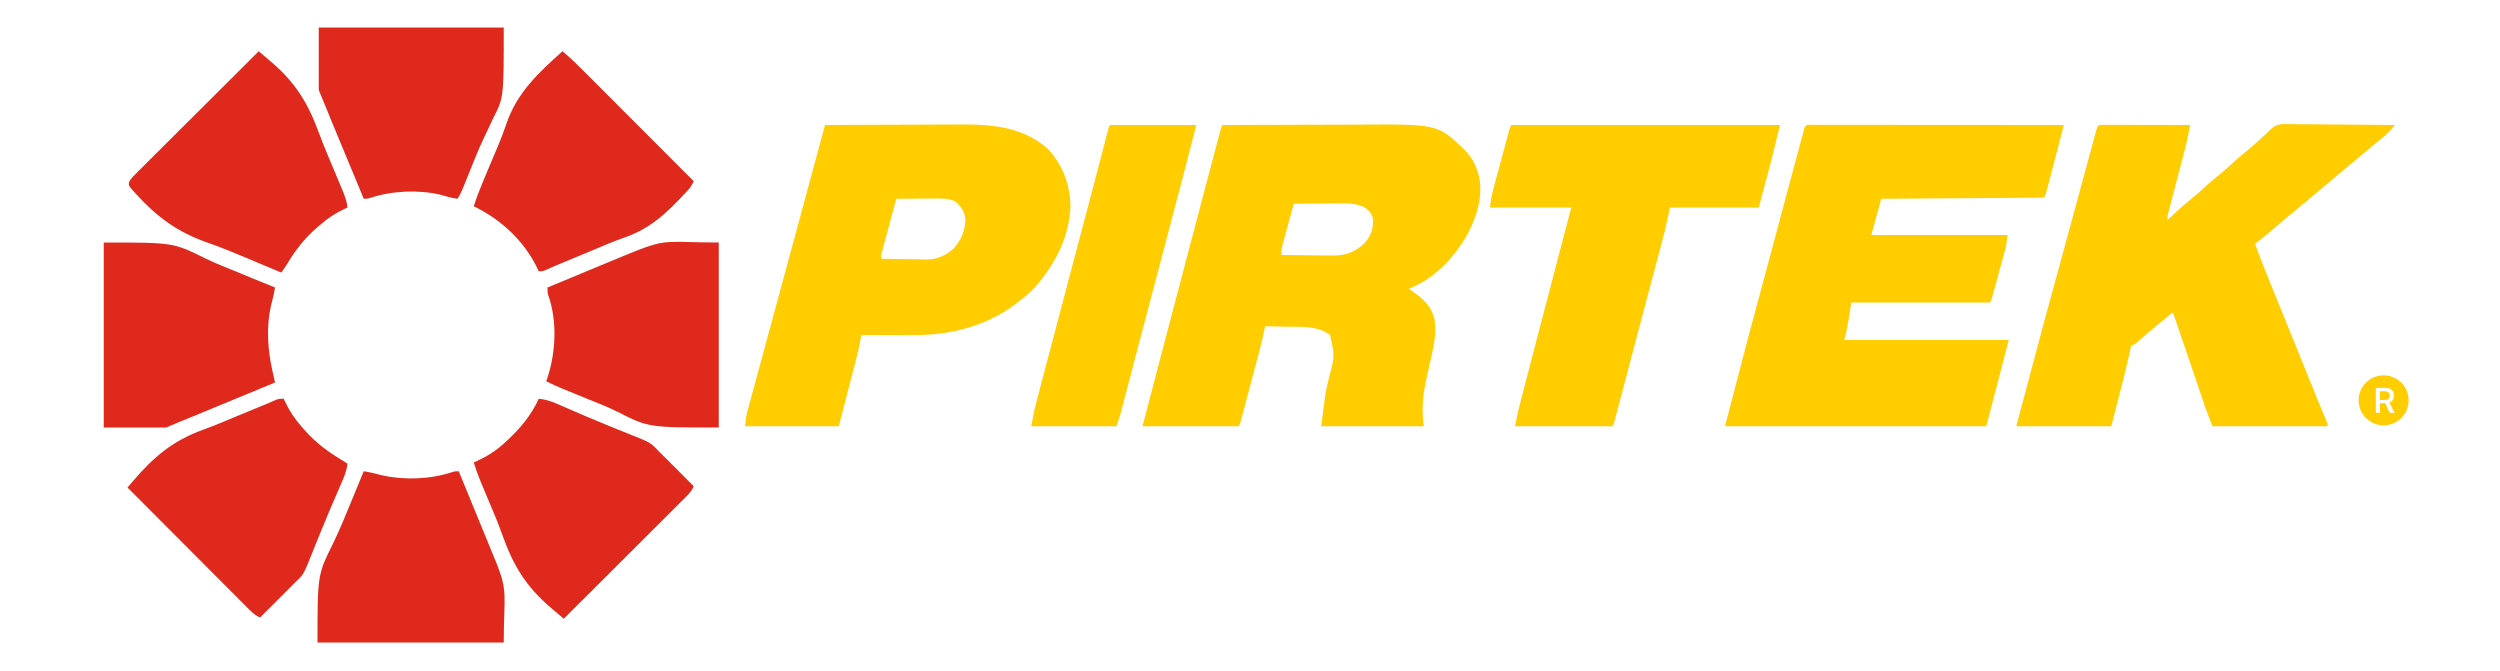
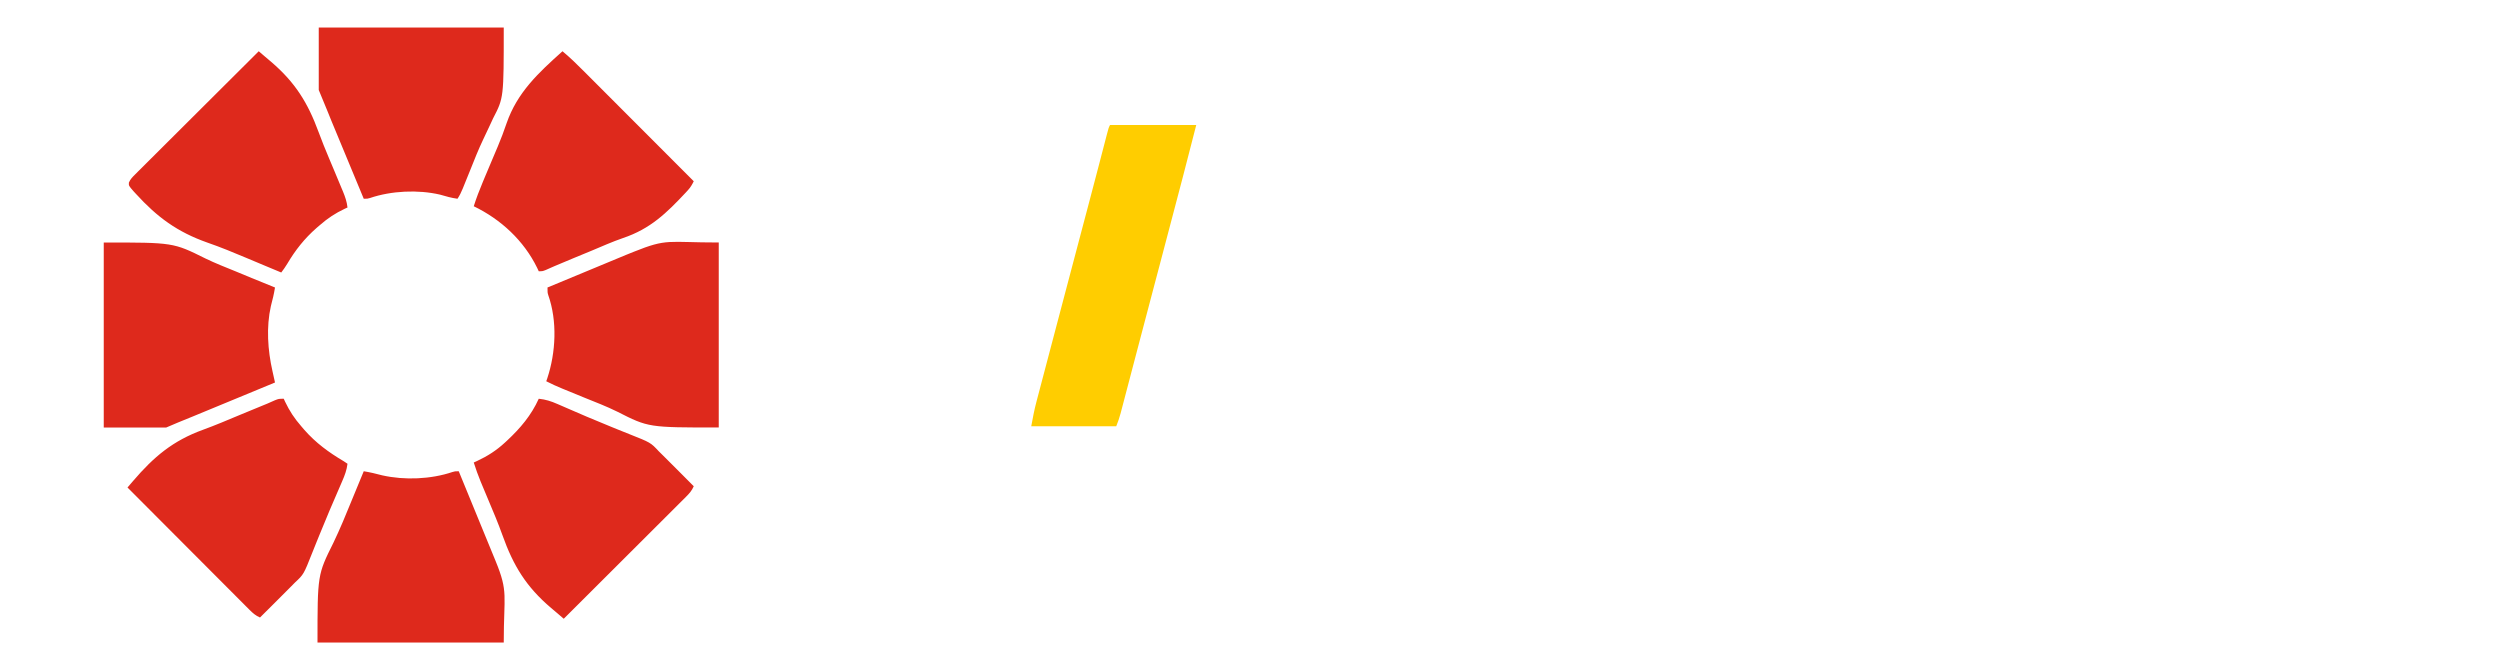
<svg xmlns="http://www.w3.org/2000/svg" width="2000" height="537">
-   <path d="M978 100l52.5-.155 24.383-.071 21.284-.056 11.241-.035c62.949-.357 62.949-.357 84.592 20.567 4.811 5.119 7.839 10.081 10 16.75l.77 2.352c4.488 17.316-1.855 36.027-10.477 50.984-10.675 17.556-25.885 33.215-45.293 40.664l2.195 1.504c8.925 6.271 15.764 11.913 18.366 22.859 1.49 8.969.168 17.666-1.749 26.45l-.673 3.248-3.585 16.147c-3.244 13.948-4.349 25.44-2.555 39.793h-82c3.416-27.327 3.416-27.327 6.125-38.687 4.722-17.457 4.722-17.457.875-34.312-9.766-7.574-23.372-6.397-35.125-6.625l-4.922-.117L1012 261l-.293 1.633c-1.542 8.151-3.672 16.138-5.804 24.149l-1.195 4.516-2.494 9.4-3.194 12.058-2.463 9.296-1.178 4.45-1.644 6.189-.944 3.556C992 339 992 339 991 341h-77l4.82-18.395 10.885-41.642 35.895-136.22 1.145-4.288.564-2.112 3.448-12.978 2.247-8.478 1.05-3.973 1.435-5.419.815-3.085C977 102 977 102 978 100zm57 63l-4.272 15.588-1.455 5.302-2.085 7.625-.663 2.39c-.951 3.517-1.525 6.424-1.525 10.094l20.813.22 7.07.082 10.203.089 3.158.063c10.012.003 17.757-2.768 25.065-9.648 5.403-5.765 7.194-11.139 7.09-19.008-.666-4.674-2.738-6.99-6.398-9.797-6.598-3.233-13.163-3.404-20.379-3.293l-3.19.013-9.994.093-6.814.041L1035 163zm415.521-63.129l2.42.009 2.552-.003 8.531.009h6.089l16.586.013 17.313.008 32.809.021 37.342.022L1651 100l-3.653 14.233-1.238 4.824-7.609 29.069-.731 2.727c-1.648 6.028-1.648 6.028-2.769 7.148l-5.056.158-3.319.03-3.673.017-3.843.03-10.462.068-10.923.076-20.697.138-23.557.16L1505 159l-8 29h109c-1.125 9.001-1.125 9.001-2.199 12.916l-.718 2.648-.77 2.772-.796 2.911-1.664 6.046-2.548 9.282-1.617 5.887-.77 2.809-.718 2.591-.63 2.282C1593 240 1593 240 1592 242h-111l-2 13-1.562 8.188-.754 3.793C1476 270 1476 270 1475 272h132l-18 69h-209l17.383-66.665 1.29-4.786.658-2.44 3.474-12.912 1.458-5.421.741-2.755 2.254-8.38L1419 193.883l.886-3.309 7.805-29.14 4.049-15.116 1.479-5.524 4.065-15.137 1.52-5.664 2.477-9.211.777-2.915.724-2.677.64-2.382c1.208-3.784 3.5-2.927 7.098-2.937zm231.371.009l3.923.007h2.158l7.094.016 4.906.004 12.937.025 13.191.02 25.9.049c-1.294 7.973-3.118 15.744-5.175 23.553l-1.588 6.079-3.362 12.867-3.918 15.008-1.569 5.981-.951 3.653-.843 3.217c-.704 2.677-.704 2.677-.594 5.641l2.457-2.309c6.124-5.722 12.324-11.23 18.863-16.48 2.812-2.32 5.498-4.742 8.18-7.211 4.447-4.094 9.047-7.924 13.75-11.719 3.789-3.143 7.383-6.483 11.004-9.816 2.665-2.392 5.394-4.657 8.184-6.902 5.08-4.099 9.869-8.438 14.641-12.887L1814 106l1.482-1.55c3.994-3.916 6.841-5.14 12.418-5.197l2.616.065 2.811-.003 9.139.098 6.36.026 16.694.148 17.053.119L1916 100c-3.148 3.841-6.077 7.096-10 10.188a517.97 517.97 0 0 0-12.5 10.313l-11.937 9.938c-4.246 3.455-8.415 6.989-12.562 10.563l-15.223 12.723-9.277 7.777-11.937 9.938c-4.293 3.491-8.499 7.072-12.687 10.688-5.169 4.461-10.429 8.753-15.875 12.875 4.414 11.993 9.12 23.852 13.938 35.688l2.253 5.552 4.593 11.307 6.134 15.118.939 2.318 1.852 4.57 4.572 11.276 6.778 16.727 4.083 10.082 1.929 4.765 2.686 6.633.844 2.087 6.546 15.653C1862 339 1862 339 1862 341h-92l-5.856-15.265-.934-2.75-.968-2.879-1.046-3.086-2.195-6.492-4.56-13.473-2.266-6.688L1743 263.5l-1.219-3.55-1.093-3.169-.926-2.686c-.723-2.114-.723-2.114-1.762-4.096l-17.75 14.688-1.668 1.411-8.77 7.589C1707 276 1707 276 1705 276l-.655 3.072c-2.87 13.27-6.207 26.407-9.595 39.553L1689 341h-76l22.659-84.866 4.325-15.817 1.79-6.548.904-3.308 2.733-9.996 12.357-45.352 5.635-20.724 4.524-16.655 4.233-15.573 1.556-5.733 2.121-7.796.626-2.324c1.72-6.273 1.72-6.273 5.429-6.427zM660 100l51.091-.207 23.728-.095 20.707-.075 10.941-.047c25.668-.199 51.705 1.397 71.815 19.61 11.978 12.632 17.491 28.022 18.094 45.25-.829 23.039-10.164 42.717-24.375 60.563l-1.746 2.219c-4.743 5.733-10.371 10.26-16.254 14.781l-2.332 1.809c-23.782 17.543-52.276 24.422-81.457 24.289l-3.589-.004-11.247-.031-7.668-.014L689 268l-.308 1.892c-1.376 8.03-3.328 15.867-5.388 23.745l-.947 3.66-3.483 13.391L671 341h-75c1.125-9 1.125-9 1.95-12.038l.565-2.114.616-2.238.659-2.445 2.193-8.06 1.574-5.815 4.293-15.801 4.517-16.647 7.655-28.203L632 203.48l3.927-14.495.967-3.568 6.547-24.151.898-3.311 4.137-15.25L660 100zm57 59l-5.127 19.061-1.746 6.486-2.502 9.316-.795 2.936-.728 2.729-.646 2.402c-.563 2.204-.563 2.204-.456 5.069l18.25.275 6.197.103 8.952.111 2.76.078c8.561.004 15.287-3.071 21.654-8.754 6.073-6.547 9.552-14.804 9.402-23.727-.623-6.044-3.608-10.336-8.215-14.086-5.212-2.28-9.978-2.262-15.555-2.195l-2.732.009-8.588.062-5.844.027L717 159zm492-59h215l-7.234 29.379-.762 2.867-2.753 10.317L1407 166h-71l-4 18-3.52 13.574-1.53 5.761-2.195 8.224-2.898 10.885-1.216 4.575-.621 2.336-1.911 7.181-9.574 36.173-2.388 9.058-1.581 5.993-.786 2.981-3.901 14.803-3.693 14.004-1.369 5.199-1.878 7.119-.555 2.12c-1.27 4.786-1.27 4.786-2.384 7.014h-78c1.197-5.987 2.389-11.786 3.913-17.668l.55-2.132 1.806-6.957 1.3-5.023 3.512-13.533 2.928-11.285L1257 166h-65c.629-5.03 1.19-9.243 2.475-14.017l.9-3.376.969-3.568.997-3.718 2.088-7.741 2.673-9.926 2.554-9.49.969-3.605.9-3.319.792-2.928C1208 102 1208 102 1209 100z" fill="#ffcd00" />
  <path d="M431 319c5.518.55 9.937 1.988 14.992 4.219l2.325 1 7.558 3.282 10.773 4.648 2.801 1.208 20.027 8.307 5.594 2.268 8.084 3.244c17.359 6.873 17.359 6.873 23.845 13.824l3.213 3.172 11.287 11.266 3.938 3.951L555 389c-1.489 3.463-3.454 5.701-6.113 8.353l-2.609 2.617-2.868 2.847-3.016 3.017-8.194 8.168-8.56 8.544-16.213 16.171-18.457 18.413L451 495l-1.422-1.221-1.884-1.616-1.86-1.596-4.929-4.167c-19.903-16.901-30.231-33.787-38.936-58.234-3.377-9.472-7.282-18.706-11.201-27.964l-5.353-12.795-.916-2.182c-2.075-5.002-3.846-10.068-5.498-15.224l2.676-1.215c8.437-3.945 15.439-8.419 22.324-14.785l1.688-1.56c10.537-9.843 19.328-20.172 25.312-33.44zM207 41l1.426 1.224 1.887 1.618 1.863 1.599 4.828 4.084c19.111 16.376 29.24 32.633 37.874 56.13 2.595 7.057 5.421 13.998 8.341 20.927l1.336 3.176 2.645 6.28 6.144 14.72 1.08 2.57c1.739 4.227 3.062 8.087 3.576 12.672l-2.273 1.031c-7.445 3.526-13.544 7.55-19.727 12.969l-2.75 2.348c-9.654 8.461-17.03 17.809-23.523 28.805-1.464 2.414-3.016 4.609-4.727 6.848l-1.546-.645-2.209-.921-2.516-1.049-5.678-2.364-16.072-6.744c-10.297-4.347-20.57-8.574-31.135-12.229-23.975-8.482-39.99-20.207-57.164-39.035l-1.808-1.961c-3.904-4.464-3.904-4.464-3.765-6.977 1.184-2.749 2.802-4.351 4.924-6.465l2.63-2.643 2.908-2.875 3.045-3.046 8.287-8.249 8.652-8.628 16.394-16.33 18.66-18.595L207 41zm20 278l1.031 2.273c3.526 7.445 7.55 13.544 12.969 19.727l2.348 2.75c9.276 10.584 19.647 18.139 31.652 25.25l3 2c-.598 5.018-2.208 9.304-4.219 13.895l-1 2.329-3.282 7.589-4.648 10.801-1.208 2.81-8.307 20.057-2.268 5.593-3.244 8.082C242.951 459.514 242.951 459.514 236 466l-3.172 3.213-11.266 11.287-3.951 3.938L208 494c-3.463-1.489-5.701-3.454-8.353-6.113l-2.617-2.609-2.847-2.868-3.017-3.016-8.168-8.194-8.544-8.56-16.171-16.213-18.413-18.457L102 390l2.837-3.31 1.596-1.862c16.687-19.465 31.799-32.23 56.017-41.03 9.866-3.587 19.514-7.702 29.196-11.753l17.441-7.19 2.451-1.007 2.307-.944c2.019-.846 4.007-1.743 6-2.648C223 319 223 319 227 319zM450 41c5.927 4.916 11.359 10.224 16.791 15.677l2.9 2.899 7.808 7.821 8.184 8.192 15.469 15.49 17.623 17.645L555 145c-1.318 2.714-2.59 4.878-4.628 7.109l-1.61 1.764c-15.515 16.605-28.518 29.231-50.396 36.575-8.541 2.952-16.822 6.645-25.152 10.136l-14.769 6.095-14.833 6.224-1.976.863-5.058 2.242C434 217 434 217 431 217l-1.293-2.754C419.057 192.492 400.739 175.491 379 165c2.074-6.552 4.515-12.884 7.176-19.219l1.214-2.918 6.693-15.889 2.772-6.544 1.38-3.26c2.555-6.097 4.898-12.209 7.003-18.474C413.817 73.904 430.727 58.268 450 41zM291 377c5.036.814 9.878 1.967 14.805 3.281 17.811 4.006 38.939 3.167 56.207-2.695C364 377 364 377 367 377l2.031 4.95 1.852 4.514 5.278 12.867 10.219 24.902 4.33 10.548 2.062 5.02 2.9 7.063.844 2.054C406.785 473.947 403 475.849 403 514H254c0-54.228 0-54.228 12.73-79.801 5.324-11.093 9.992-22.418 14.619-33.816l6.127-14.867 2.065-4.991L291 377zm284-183v148c-56.25 0-56.25 0-81.12-12.641-8.648-4.279-17.685-7.728-26.625-11.342l-14.872-6.095-2.609-1.068c-4.351-1.794-8.594-3.68-12.774-5.854l.805-2.281c6.892-20.725 8.14-45.864.781-66.703C438 234 438 234 438 230l62.714-26.037 2.229-.899 4.027-1.619C534.131 190.517 533.776 194 575 194zm-492 0c55.601 0 55.601 0 81.26 12.74 7.892 3.833 16.069 7.028 24.193 10.331l12.903 5.347L220 230c-.778 5.041-1.968 9.881-3.281 14.805C212.9 261.785 214.18 280.161 218 297l1.102 4.973L220 306l-65.562 27.095-2.758 1.126-5.098 2.078-2.319.946-1.993.812L133 342H83V194zM255 22h148c0 56.231 0 56.231-8.5 72.625l-2.584 5.579-5.302 11.237c-3.927 8.222-7.258 16.688-10.636 25.146l-4.95 12.206-.847 2.095c-1.202 2.936-2.413 5.46-4.181 8.112-4.796-.648-9.301-1.899-13.926-3.281-17.656-4.128-38.983-3.111-56.086 2.695C294 159 294 159 291 159l-26.037-62.714-.899-2.229-1.619-4.027L255 72V22z" fill="#de291c" />
  <path d="M888 100h69l-10.227 39.664-.554 2.136-18.066 68.62-2.224 8.397-1.501 5.665-11.324 42.933-2.521 9.587-.83 3.156-1.644 6.25-4.8 18.283-2.975 11.316-1.379 5.26-1.891 7.193-.549 2.111c-.963 3.632-2.111 6.918-3.516 10.43h-68c1.234-6.785 2.482-13.329 4.249-19.956l.659-2.513 2.167-8.203 1.552-5.899 4.189-15.877 4.39-16.656 9.923-37.598 2.549-9.647 13.496-51.043 1.986-7.502 1.289-4.868 7.619-28.988.771-2.954 3.701-14.22 1.329-5.097.612-2.368c1.407-5.384 1.407-5.384 2.521-7.611z" fill="#ffcd00" />
-   <path d="M1926.883 320.268c0 11.046-8.954 20-20 20s-20-8.954-20-20 8.954-20 20-20 20 8.954 20 20m-26.25-9.995v19.995h3.338v-7.69h4.212l3.65 7.69h3.8l-4.11-8.248c2.07-.748 3.737-2.752 3.737-5.595 0-3.72-2.575-6.153-6.85-6.153zm3.338 2.725v6.942h3.872c2.487 0 3.932-1.158 3.932-3.4 0-2.282-1.49-3.542-3.842-3.542z" fill="#ffcd00" />
</svg>